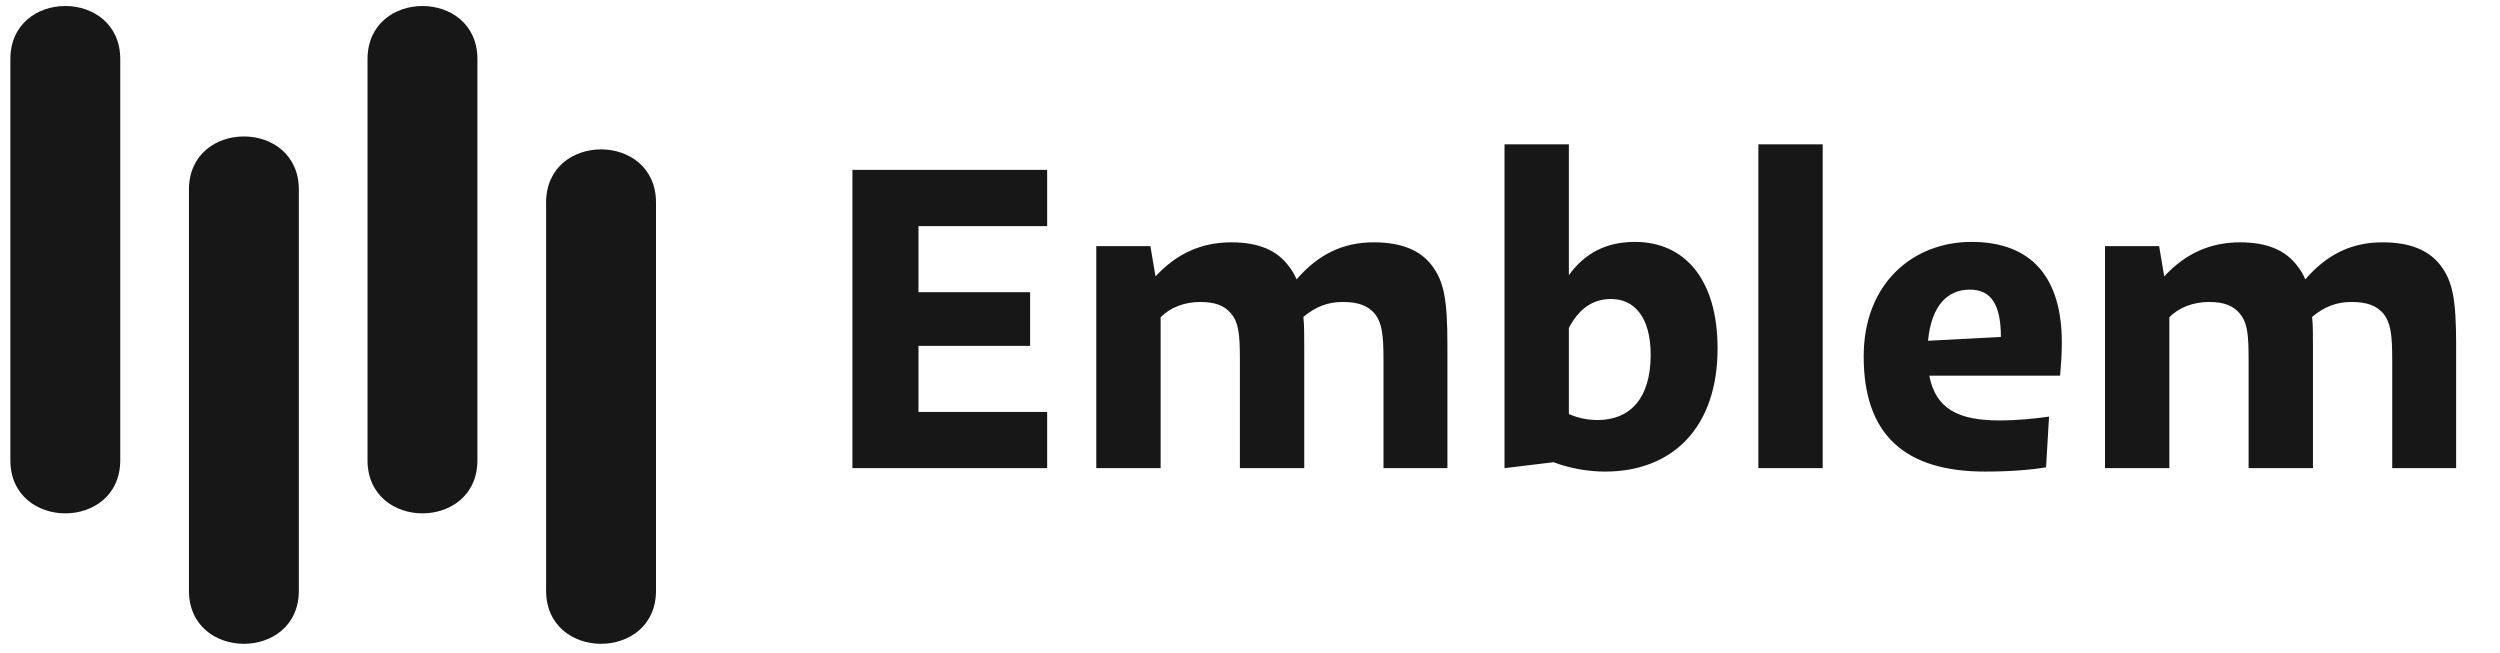
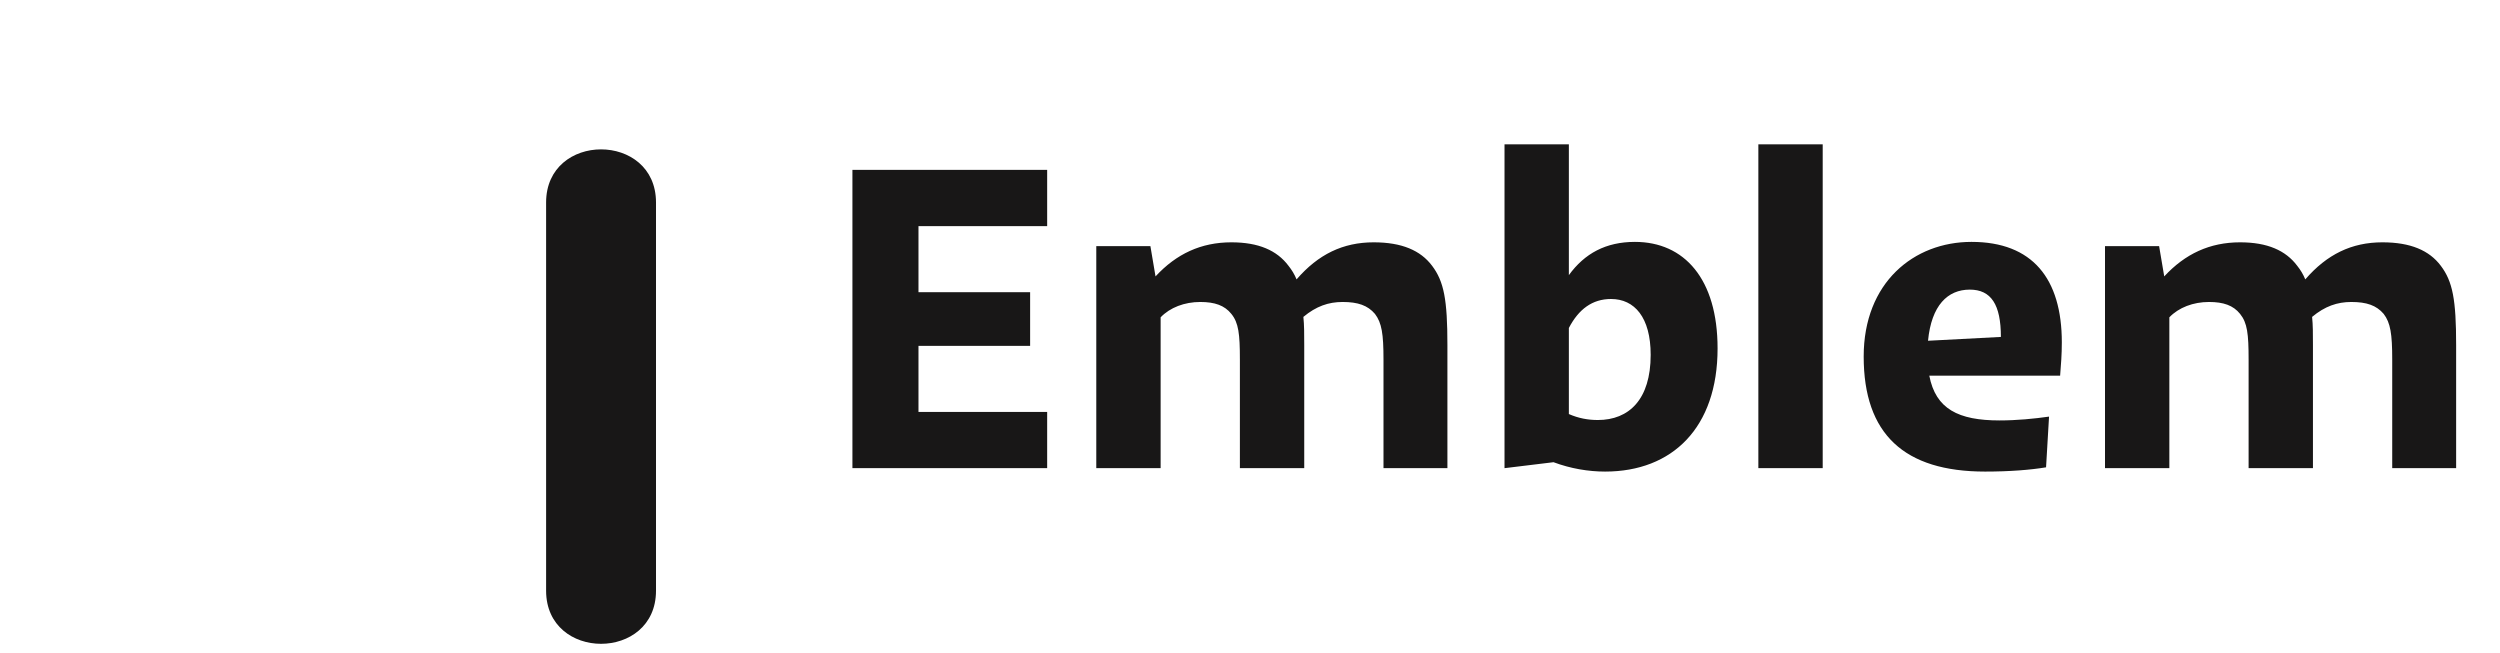
<svg xmlns="http://www.w3.org/2000/svg" width="222" height="58" viewBox="0 0 222 58" fill="none">
-   <path d="M10.679 40.87C10.679 47.159 0.92 47.159 0.92 40.87L0.92 5.25C0.92 -1.039 10.679 -1.039 10.679 5.25L10.679 40.87Z" fill="#181717" />
-   <path d="M26.537 52.454C26.537 58.743 16.778 58.743 16.778 52.454L16.778 16.834C16.778 10.545 26.537 10.545 26.537 16.834L26.537 52.454Z" fill="#181717" />
-   <path d="M42.395 40.87C42.395 47.159 32.636 47.159 32.636 40.87L32.636 5.25C32.636 -1.039 42.395 -1.039 42.395 5.25L42.395 40.87Z" fill="#181717" />
  <path d="M58.253 52.454C58.253 58.743 48.494 58.743 48.494 52.454L48.494 17.981C48.494 11.692 58.253 11.692 58.253 17.981L58.253 52.454Z" fill="#181717" />
  <g clip-path="url(#clip0_13096_847)">
    <path d="M92.988 36.578V41.573H75.695V15.085H92.988V20.08H81.561V25.945H91.475V30.713H81.561V36.578H92.988ZM103.064 41.573H97.35V21.859H102.156L102.61 24.545C104.464 22.54 106.659 21.518 109.345 21.518C111.767 21.518 113.394 22.237 114.416 23.599C114.719 23.978 114.946 24.356 115.135 24.81C117.065 22.578 119.259 21.518 121.984 21.518C124.481 21.518 126.146 22.237 127.168 23.599C128.227 24.999 128.53 26.626 128.53 30.637V41.573H122.854V31.924C122.854 29.654 122.703 28.67 122.097 27.875C121.454 27.118 120.584 26.816 119.221 26.816C117.973 26.816 116.875 27.194 115.74 28.14C115.816 28.859 115.816 29.654 115.816 30.637V41.573H110.102V31.924C110.102 29.654 109.989 28.67 109.345 27.875C108.74 27.118 107.869 26.816 106.583 26.816C105.183 26.816 103.896 27.308 103.064 28.178V41.573ZM142.531 41.876C141.055 41.876 139.466 41.611 137.953 41.044L133.601 41.573V12.815H139.315V24.432C140.715 22.502 142.607 21.48 145.18 21.48C149.569 21.48 152.521 24.772 152.521 30.94C152.521 37.978 148.51 41.876 142.531 41.876ZM139.315 29.124V36.768C140.185 37.146 141.018 37.297 141.888 37.297C144.65 37.297 146.58 35.481 146.58 31.508C146.58 28.178 145.142 26.551 143.061 26.551C141.396 26.551 140.185 27.459 139.315 29.124ZM161.856 41.573H156.142V12.815H161.856V41.573ZM176.279 41.876C169.09 41.876 165.495 38.546 165.495 31.659C165.495 25.075 169.96 21.48 175.068 21.48C180.479 21.48 183.09 24.734 183.09 30.41C183.09 31.47 183.015 32.416 182.939 33.362H171.322C171.89 36.313 173.895 37.335 177.566 37.335C179.079 37.335 180.631 37.184 181.955 36.995L181.69 41.498C180.328 41.725 178.474 41.876 176.279 41.876ZM174.917 25.718C172.949 25.718 171.511 27.118 171.209 30.259L177.679 29.919C177.679 27.043 176.809 25.718 174.917 25.718ZM192.638 41.573H186.924V21.859H191.73L192.184 24.545C194.038 22.54 196.233 21.518 198.92 21.518C201.341 21.518 202.969 22.237 203.99 23.599C204.293 23.978 204.52 24.356 204.709 24.81C206.639 22.578 208.834 21.518 211.558 21.518C214.056 21.518 215.721 22.237 216.742 23.599C217.802 24.999 218.105 26.626 218.105 30.637V41.573H212.429V31.924C212.429 29.654 212.277 28.67 211.672 27.875C211.028 27.118 210.158 26.816 208.796 26.816C207.547 26.816 206.45 27.194 205.315 28.14C205.39 28.859 205.39 29.654 205.39 30.637V41.573H199.676V31.924C199.676 29.654 199.563 28.67 198.92 27.875C198.314 27.118 197.444 26.816 196.157 26.816C194.757 26.816 193.471 27.308 192.638 28.178V41.573Z" fill="#181717" />
  </g>
  <defs>
    <clipPath id="clip0_13096_847">
      <rect width="145.627" height="57.333" fill="white" transform="translate(75.453)" />
    </clipPath>
  </defs>
</svg>